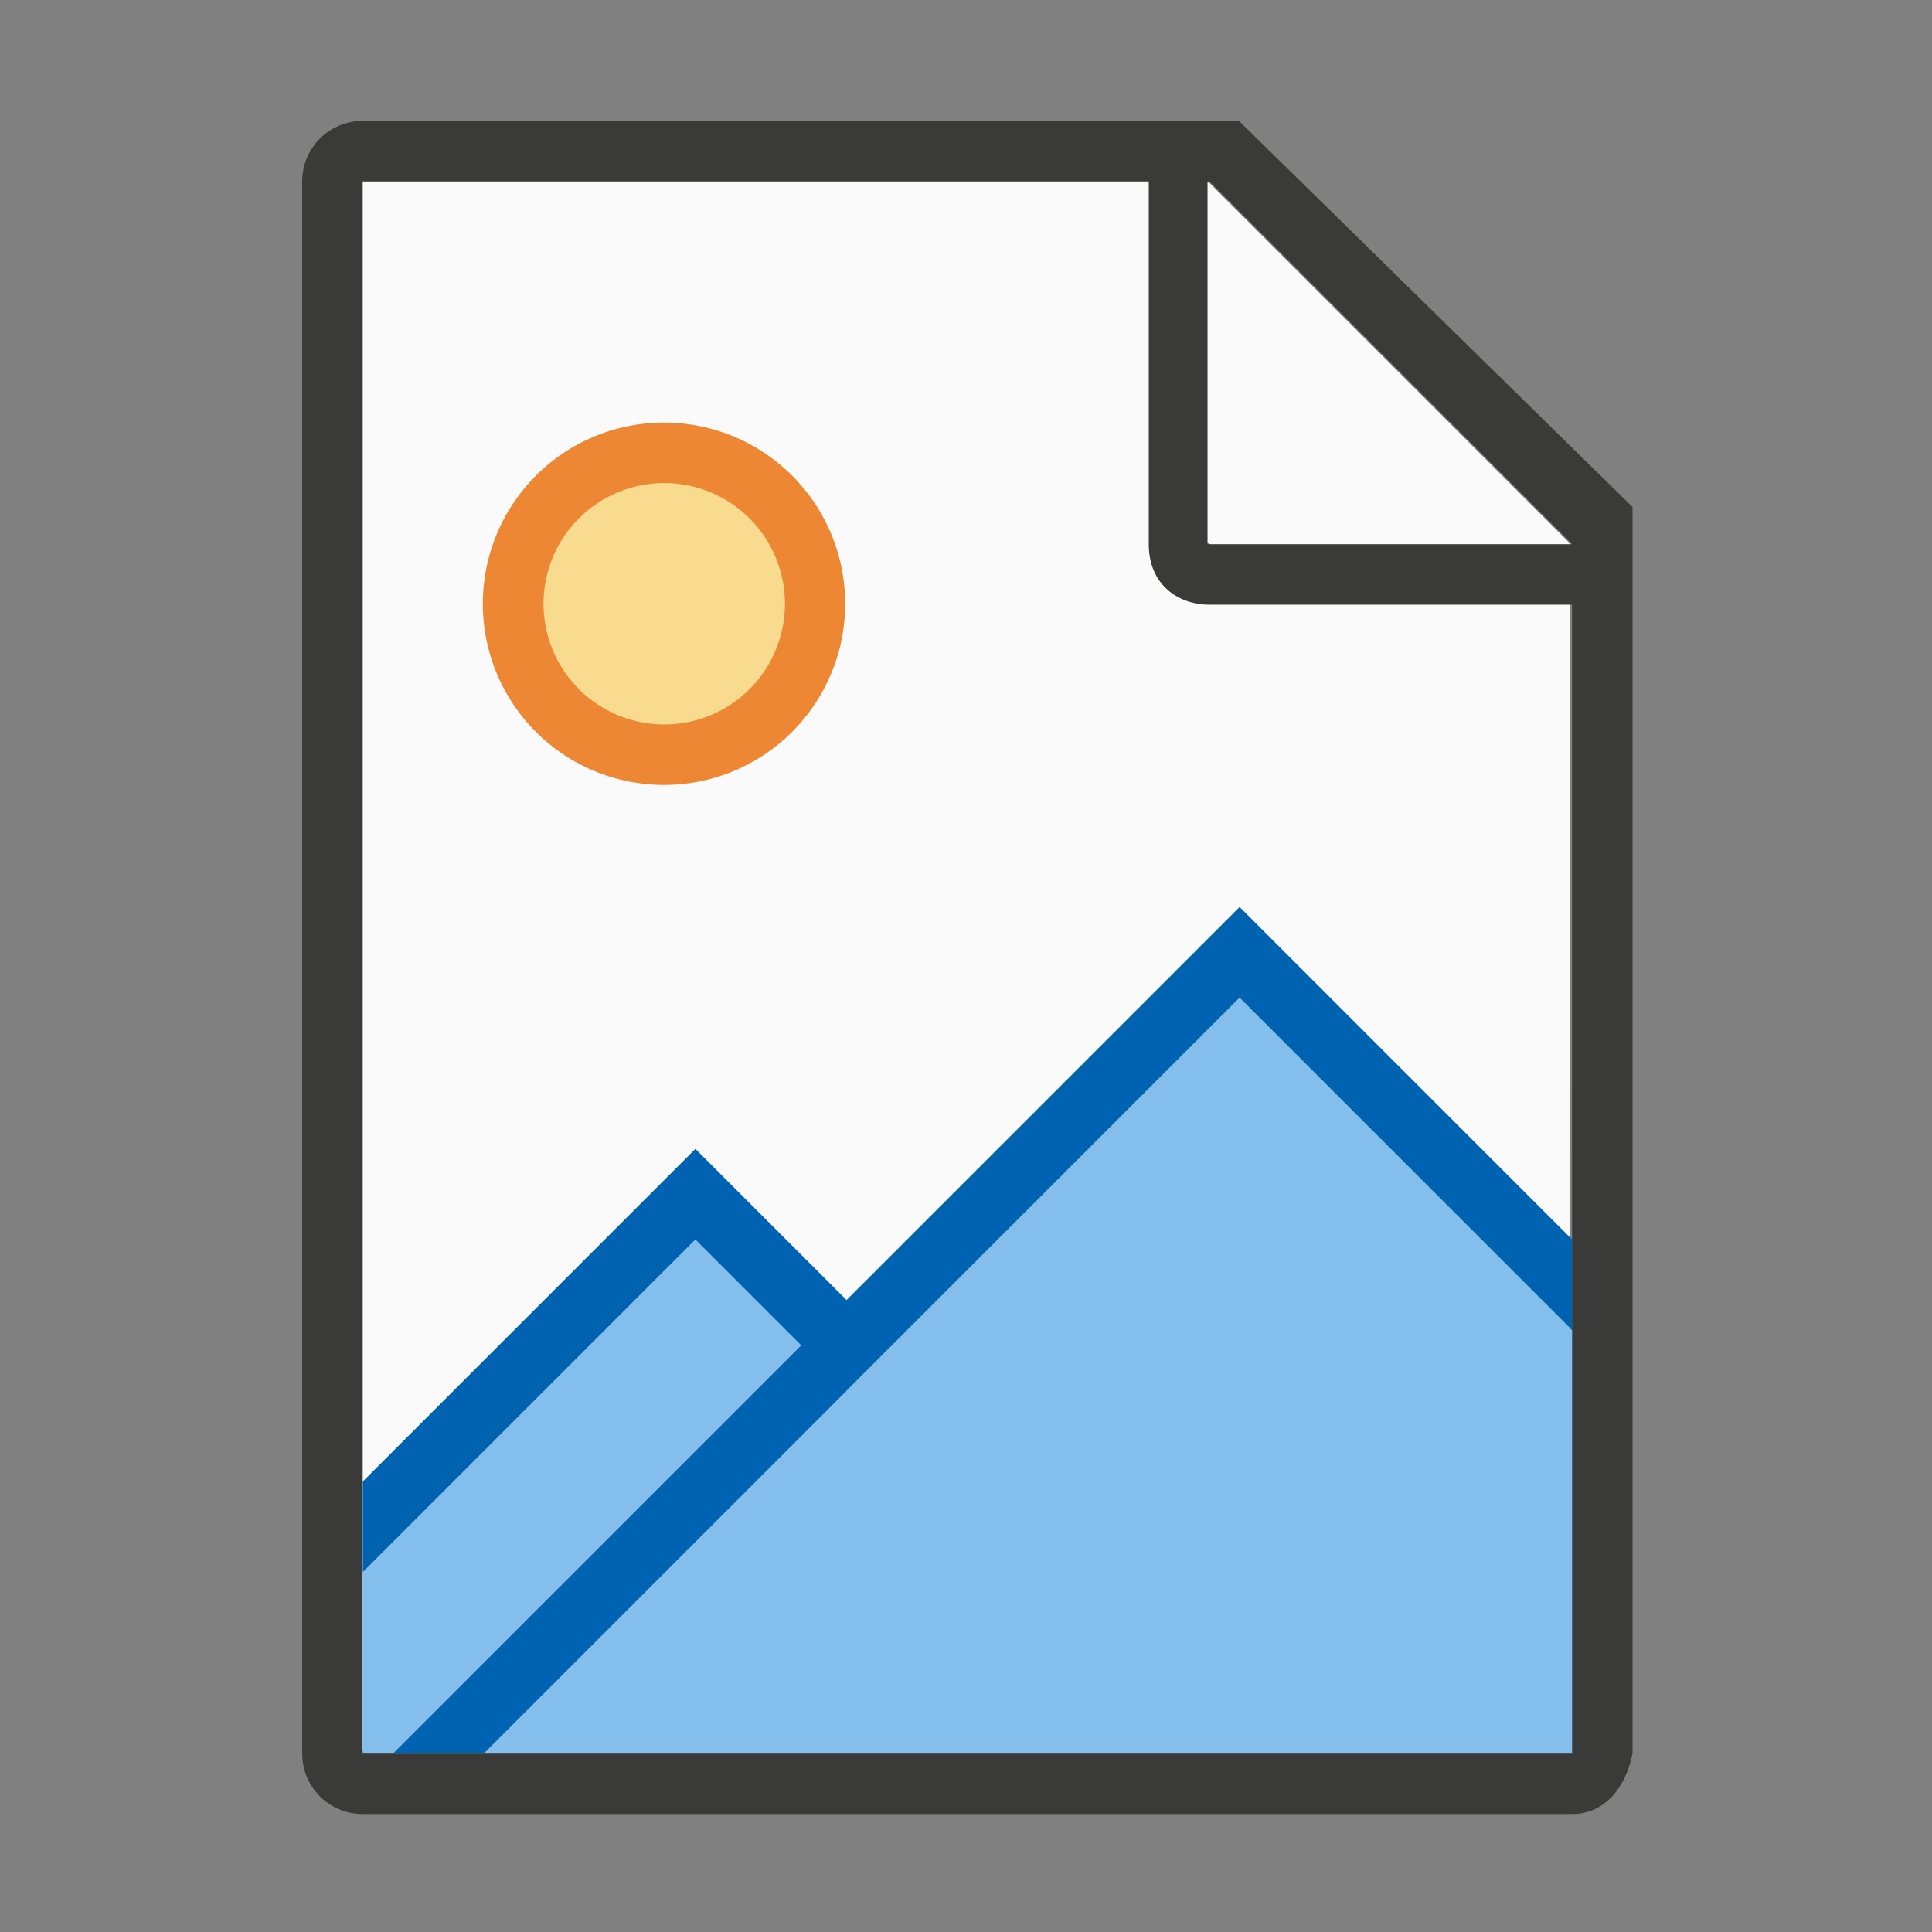
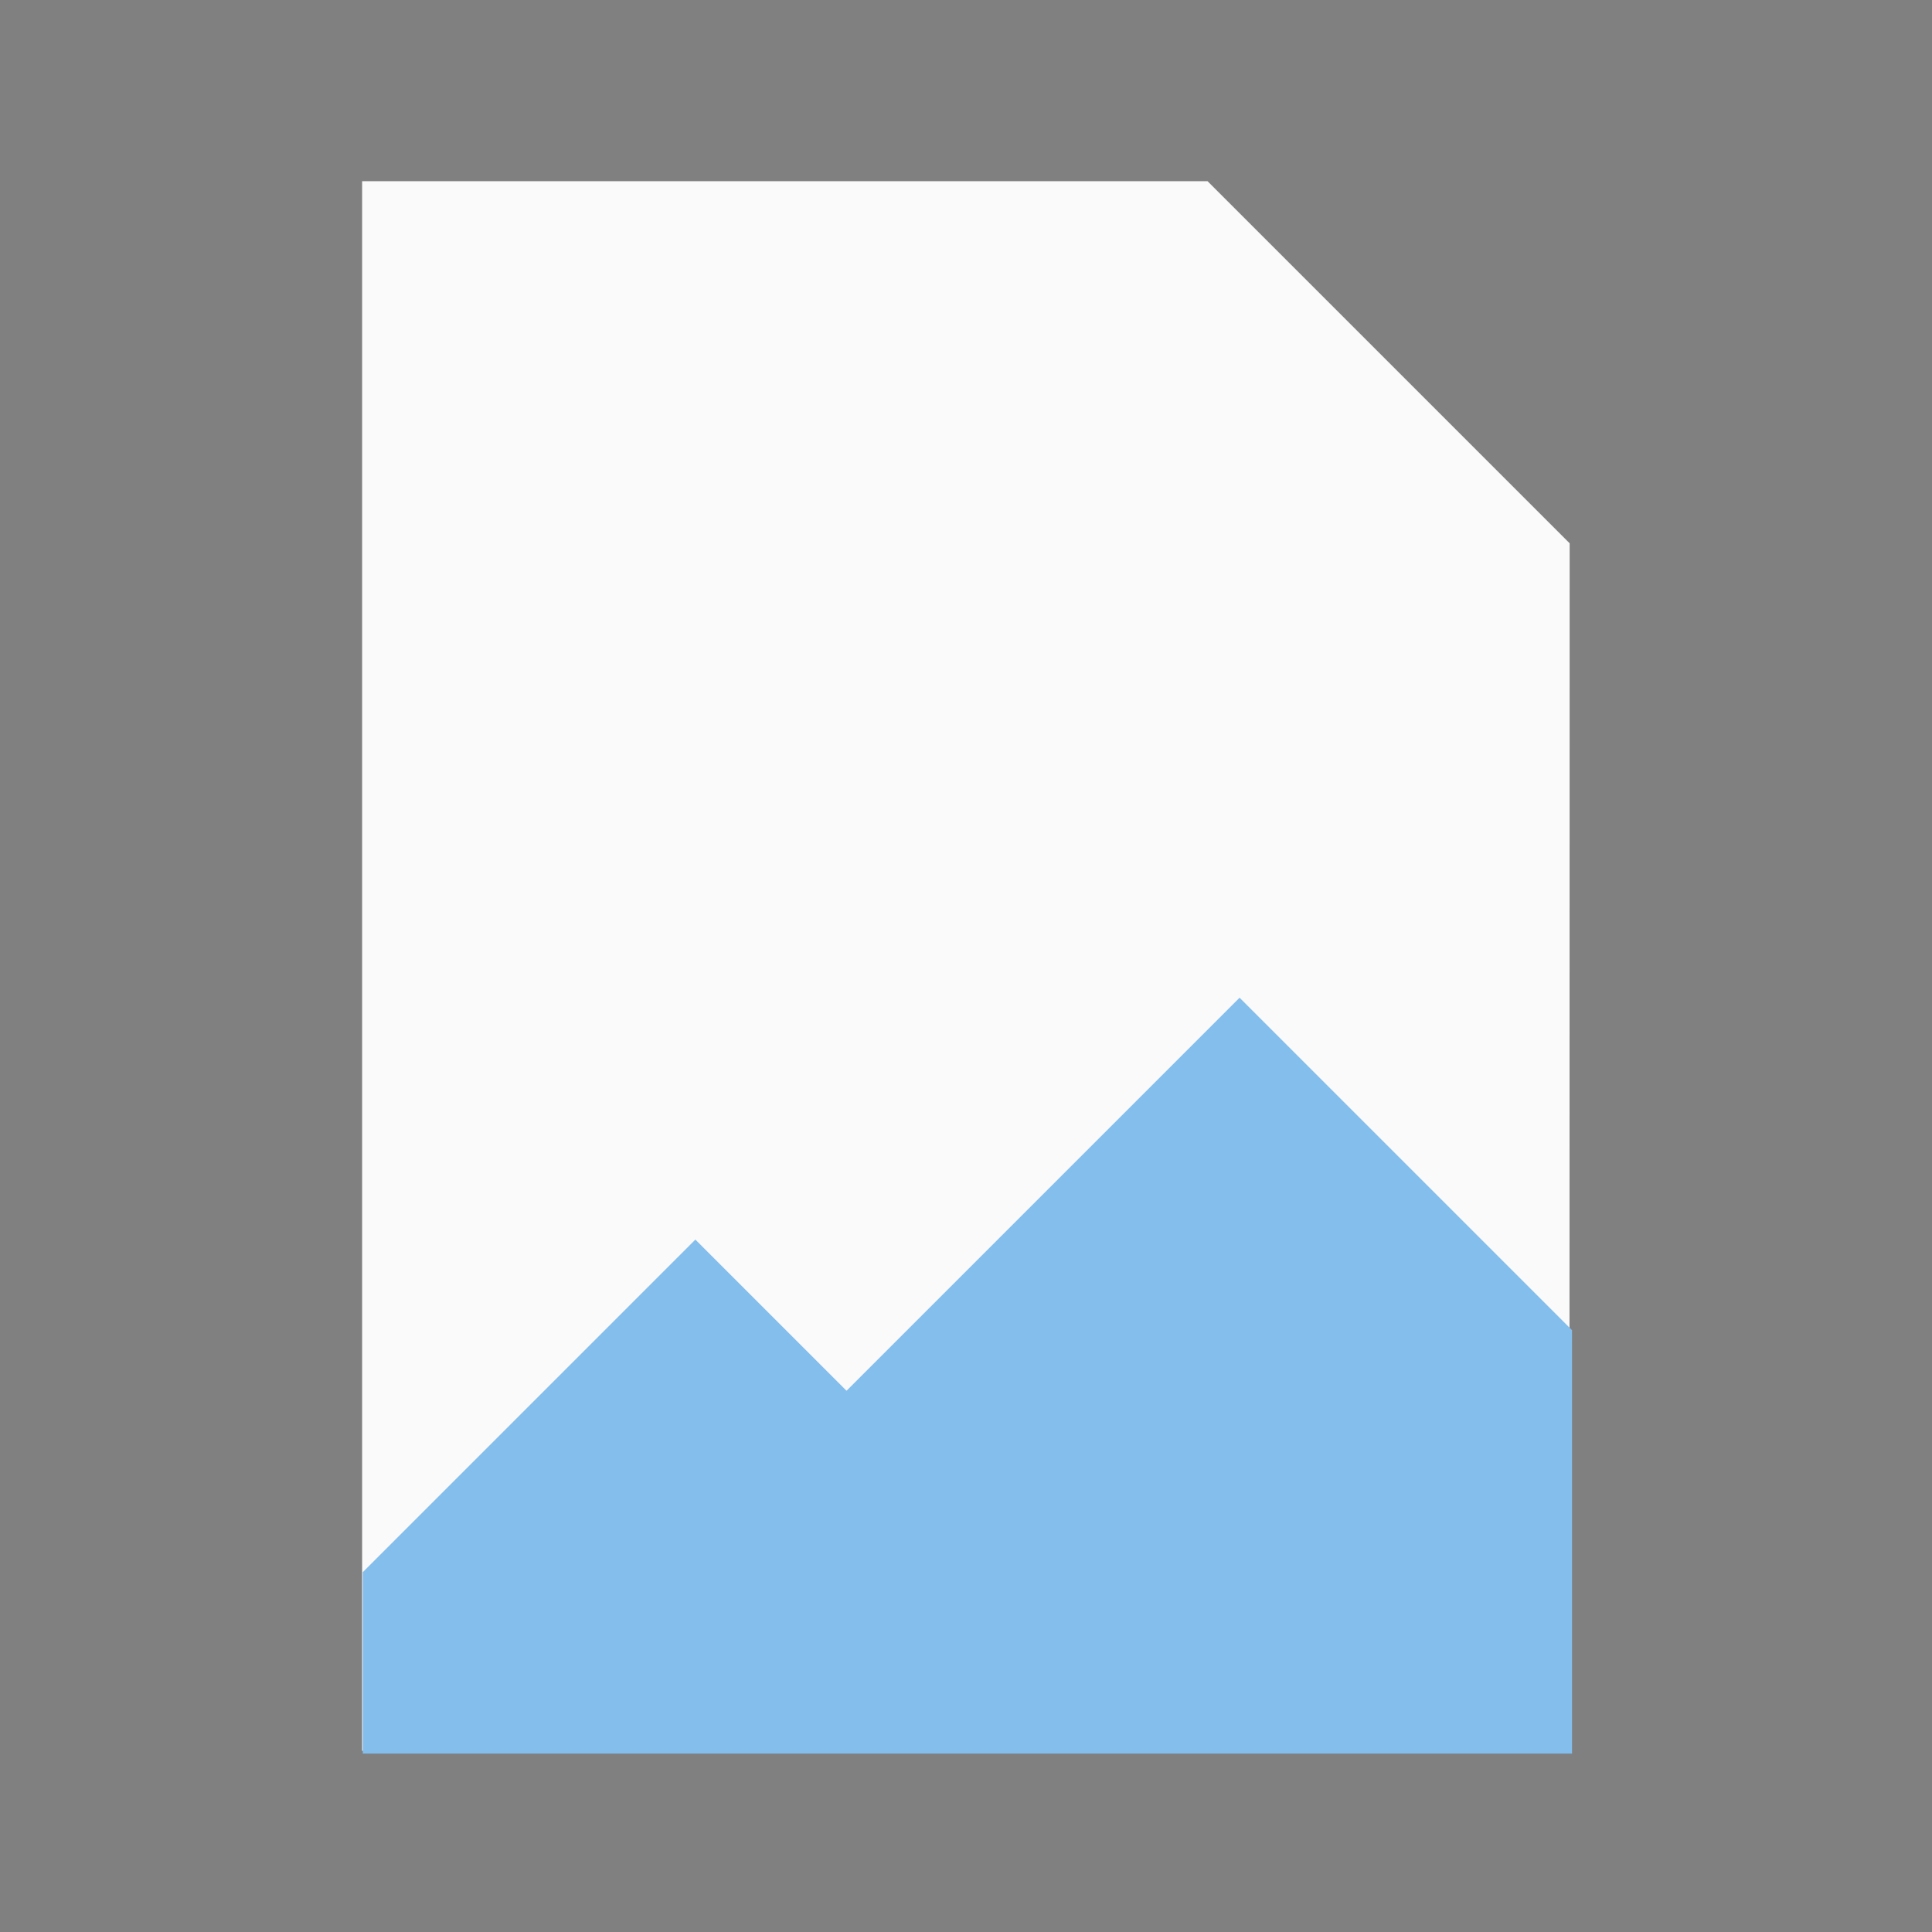
<svg xmlns="http://www.w3.org/2000/svg" height="32" viewBox="0 0 8.467 8.467" width="32">
  <rect x="0" y="0" width="8.467" height="8.467" fill="#808080" stroke="none" />
  <g stroke-width=".265" transform="translate(0 -288.533)">
    <path d="m1.587 289.327v6.879h5.291l.001-5.292-1.587-1.587z" fill="#fafafa" />
-     <path d="m5.998 2c-.554 0-1 .446-1 1v26c0 .554.446 1 1 1h20c.554 0 .892-.457 1-1 0-6.872 0-13.743 0-20.615l-6.508-6.385zm0 1h13v6c0 .673.491 1 1 1h6v19h-20zm14.002 0 6 6h-6z" fill="#3a3a38" stroke-width="1" transform="matrix(.265 0 0 .265 0 288.533)" />
-     <path d="m5.292 290.915h1.587l-1.587-1.587z" fill="#fafafa" fill-rule="evenodd" />
-     <path d="m3.704 291.179a.794.794 0 0 1 -.794.794.794.794 0 0 1 -.794-.794.794.794 0 0 1 .794-.794.794.794 0 0 1 .794.794z" fill="#ed8733" />
-     <path d="m3.44 291.179a.529.529 0 0 1 -.529.529.529.529 0 0 1 -.529-.529.529.529 0 0 1 .529-.529.529.529 0 0 1 .529.529z" fill="#f8db8f" />
    <g stroke-width="1.333" transform="matrix(.265 0 0 .265 0 288.533)">
      <path d="m20.5 16.5-6.5 6.5-2.5-2.5-5.5 5.5v3h19.998v-7.002z" fill="#83beec" />
-       <path d="m20.5 15-6.5 6.5-2.5-2.5-5.5 5.5v1.5l5.5-5.5 1.75 1.75-6.75 6.75h1.5l6-6 6.5-6.5 5.498 5.498v-1.5z" fill="#0063b1" />
    </g>
  </g>
</svg>